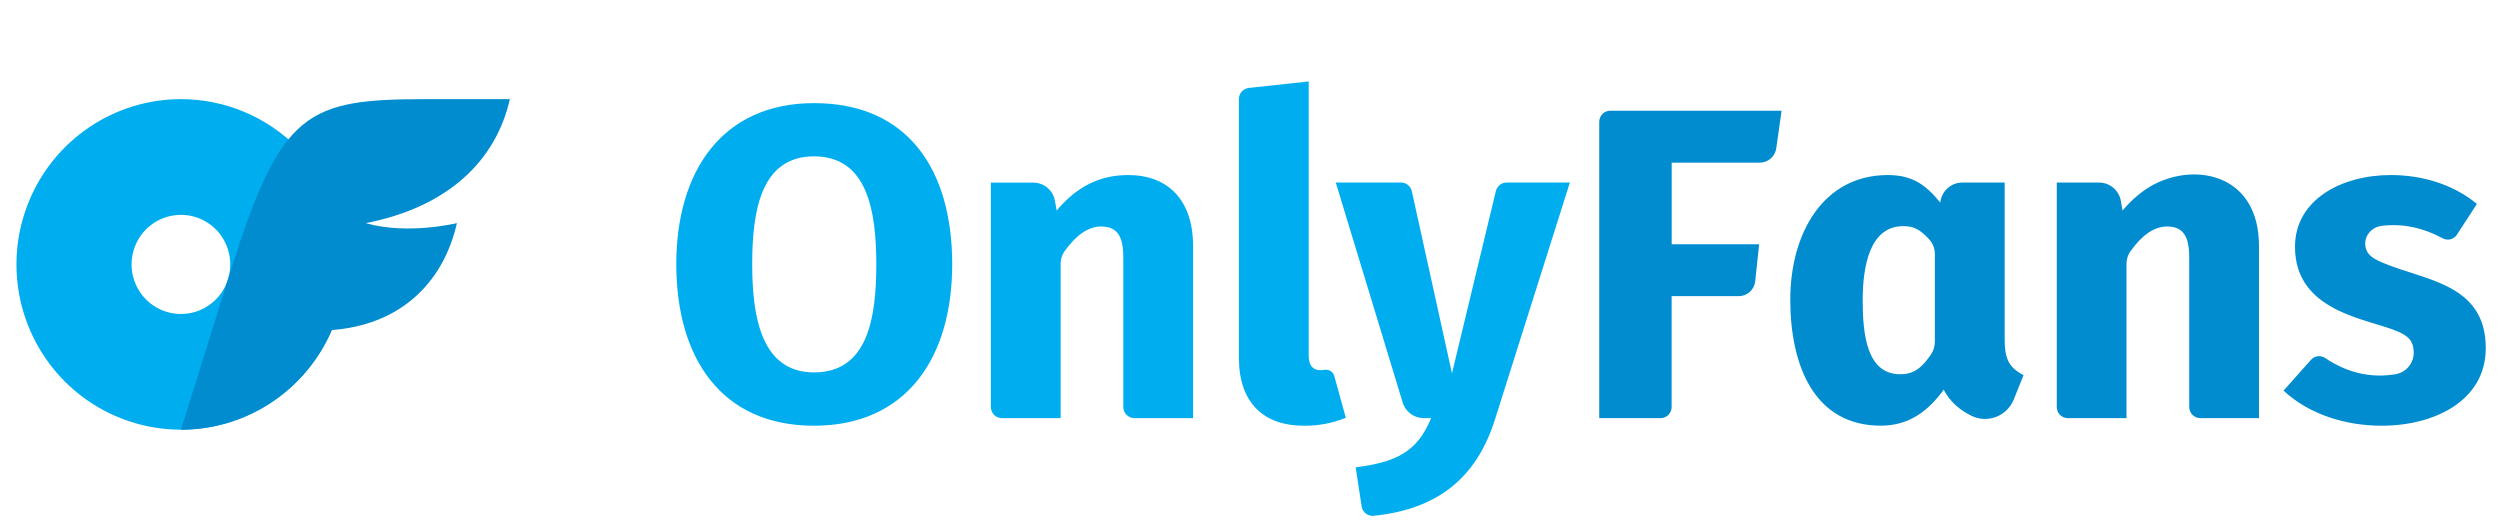
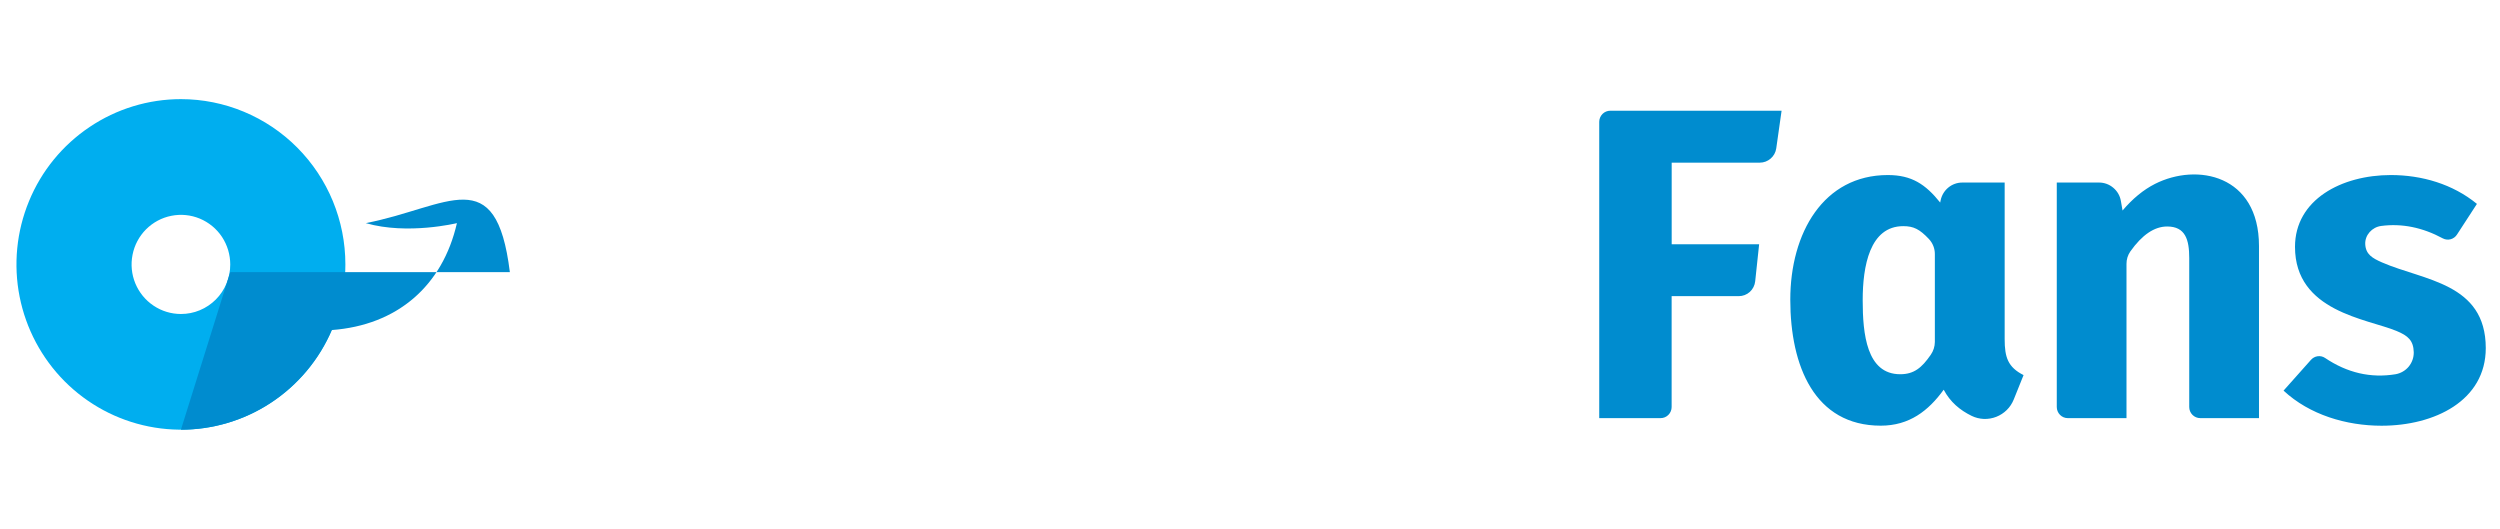
<svg xmlns="http://www.w3.org/2000/svg" width="52" height="11" viewBox="0 0 52 11" fill="none">
  <g clip-path="url(#clip0_94_388)">
    <path d="M3.763 2.062C3.087 2.062 2.425 2.264 1.863 2.642C1.3 3.02 0.861 3.556 0.603 4.185C0.344 4.813 0.276 5.504 0.408 6.171C0.54 6.837 0.866 7.45 1.344 7.931C1.823 8.411 2.432 8.739 3.096 8.871C3.759 9.004 4.447 8.936 5.072 8.676C5.697 8.416 6.232 7.975 6.608 7.41C6.984 6.844 7.184 6.18 7.184 5.5C7.184 4.588 6.824 3.714 6.182 3.069C5.541 2.425 4.67 2.062 3.763 2.062ZM3.763 6.531C3.56 6.531 3.362 6.471 3.193 6.357C3.024 6.244 2.893 6.083 2.815 5.895C2.737 5.706 2.717 5.499 2.757 5.299C2.796 5.099 2.894 4.915 3.037 4.771C3.181 4.627 3.364 4.528 3.563 4.489C3.762 4.449 3.968 4.469 4.156 4.547C4.343 4.625 4.504 4.757 4.617 4.927C4.729 5.097 4.789 5.296 4.789 5.5C4.79 5.635 4.763 5.77 4.712 5.895C4.66 6.02 4.585 6.134 4.489 6.23C4.394 6.325 4.281 6.401 4.156 6.453C4.032 6.505 3.898 6.531 3.763 6.531Z" fill="#00AEEF" />
-     <path d="M7.608 4.641C8.478 4.892 9.504 4.641 9.504 4.641C9.206 5.947 8.262 6.765 6.9 6.865C6.636 7.48 6.198 8.005 5.641 8.373C5.083 8.742 4.43 8.938 3.763 8.938L4.789 5.66C5.845 2.291 6.385 2.062 8.887 2.062H10.605C10.318 3.334 9.327 4.306 7.608 4.641Z" fill="#008CCF" />
-     <path d="M16.932 2.145C15.021 2.145 14.067 3.562 14.067 5.495C14.067 7.451 15.006 8.855 16.932 8.855C18.845 8.855 19.806 7.452 19.806 5.497C19.806 3.529 18.884 2.145 16.932 2.145ZM16.932 7.746C15.838 7.746 15.646 6.596 15.646 5.495C15.646 4.385 15.827 3.252 16.932 3.252C18.038 3.252 18.227 4.378 18.227 5.495C18.227 6.62 18.049 7.746 16.932 7.746V7.746ZM23.466 3.641C22.844 3.641 22.378 3.906 21.978 4.379L21.944 4.18C21.925 4.073 21.869 3.976 21.787 3.906C21.704 3.836 21.599 3.798 21.491 3.798H20.61V8.466C20.61 8.496 20.616 8.526 20.628 8.554C20.639 8.582 20.656 8.608 20.677 8.629C20.699 8.651 20.724 8.668 20.752 8.679C20.78 8.691 20.809 8.697 20.84 8.697H22.061V5.49C22.06 5.397 22.087 5.306 22.14 5.23C22.385 4.884 22.641 4.711 22.906 4.711C23.286 4.711 23.365 4.987 23.365 5.366V8.466C23.365 8.527 23.389 8.586 23.433 8.629C23.476 8.673 23.534 8.697 23.595 8.697H24.816V5.117C24.816 4.148 24.283 3.641 23.466 3.641ZM27.548 7.692C27.522 7.697 27.496 7.7 27.469 7.7C27.304 7.7 27.221 7.599 27.221 7.396V1.694L25.975 1.829C25.919 1.835 25.867 1.862 25.829 1.904C25.791 1.946 25.77 2.001 25.77 2.058V7.452C25.77 8.379 26.29 8.855 27.111 8.855C27.413 8.86 27.713 8.804 27.993 8.69L27.755 7.827C27.744 7.783 27.716 7.744 27.678 7.719C27.639 7.694 27.593 7.685 27.548 7.692ZM31.337 3.797C31.285 3.797 31.235 3.815 31.195 3.847C31.154 3.879 31.126 3.924 31.114 3.974L30.201 7.765L29.366 3.978C29.355 3.927 29.327 3.881 29.286 3.848C29.245 3.815 29.195 3.797 29.142 3.797H27.784L29.175 8.37C29.203 8.464 29.261 8.547 29.34 8.606C29.419 8.665 29.515 8.697 29.613 8.697H29.768C29.471 9.416 29.023 9.612 28.198 9.721L28.322 10.533C28.331 10.591 28.361 10.644 28.407 10.68C28.453 10.716 28.51 10.734 28.569 10.729C29.855 10.599 30.706 9.982 31.101 8.706L32.653 3.797H31.337Z" fill="#00AEEF" />
+     <path d="M7.608 4.641C8.478 4.892 9.504 4.641 9.504 4.641C9.206 5.947 8.262 6.765 6.9 6.865C6.636 7.48 6.198 8.005 5.641 8.373C5.083 8.742 4.43 8.938 3.763 8.938L4.789 5.66H10.605C10.318 3.334 9.327 4.306 7.608 4.641Z" fill="#008CCF" />
    <path d="M33.264 2.534V8.697H34.541C34.602 8.697 34.66 8.673 34.703 8.629C34.746 8.586 34.77 8.527 34.77 8.466V6.16H36.166C36.251 6.16 36.333 6.129 36.396 6.072C36.459 6.015 36.499 5.936 36.508 5.851L36.59 5.081H34.771V3.383H36.605C36.688 3.383 36.767 3.353 36.83 3.298C36.893 3.244 36.934 3.169 36.946 3.086L37.057 2.303H33.494C33.433 2.303 33.375 2.327 33.332 2.37C33.289 2.414 33.264 2.472 33.264 2.534ZM41.697 7.055V3.797H40.815C40.709 3.797 40.606 3.834 40.524 3.902C40.442 3.97 40.386 4.064 40.365 4.168L40.356 4.213C40.05 3.832 39.763 3.641 39.267 3.641C37.929 3.641 37.238 4.844 37.238 6.233C37.238 7.618 37.746 8.854 39.12 8.854C39.713 8.854 40.11 8.546 40.429 8.106C40.564 8.362 40.768 8.532 41.01 8.65C41.09 8.689 41.176 8.71 41.264 8.714C41.352 8.717 41.44 8.702 41.522 8.67C41.604 8.638 41.678 8.59 41.741 8.528C41.804 8.466 41.853 8.391 41.886 8.309L42.09 7.802C41.764 7.637 41.697 7.431 41.697 7.055ZM40.16 7.379C39.974 7.649 39.812 7.784 39.524 7.784C38.826 7.784 38.744 6.947 38.744 6.244C38.744 5.54 38.889 4.704 39.588 4.704C39.804 4.704 39.929 4.768 40.121 4.971C40.201 5.056 40.246 5.169 40.245 5.286V7.112C40.244 7.208 40.215 7.3 40.16 7.379ZM44.824 3.825C44.582 3.948 44.357 4.133 44.149 4.379L44.114 4.179C44.096 4.072 44.04 3.976 43.957 3.906C43.875 3.836 43.77 3.797 43.662 3.797H42.781V8.466C42.781 8.527 42.805 8.586 42.848 8.629C42.891 8.673 42.949 8.697 43.01 8.697H44.231V5.49C44.23 5.397 44.258 5.306 44.311 5.23C44.556 4.884 44.811 4.711 45.077 4.711C45.457 4.711 45.536 4.987 45.536 5.366V8.466C45.536 8.527 45.56 8.586 45.603 8.629C45.646 8.673 45.705 8.697 45.766 8.697H46.987V5.117C46.986 3.635 45.697 3.383 44.824 3.825ZM49.545 5.458C49.342 5.369 49.208 5.289 49.197 5.08C49.188 4.889 49.339 4.725 49.527 4.7C49.959 4.643 50.388 4.73 50.812 4.959C50.862 4.985 50.92 4.991 50.975 4.976C51.029 4.961 51.076 4.926 51.106 4.878L51.52 4.241C51.017 3.828 50.373 3.641 49.729 3.641C48.707 3.641 47.736 4.151 47.736 5.135C47.736 6.483 49.235 6.629 49.848 6.884C50.087 6.983 50.2 7.082 50.206 7.327C50.208 7.436 50.17 7.542 50.101 7.626C50.032 7.709 49.935 7.765 49.828 7.784C49.312 7.869 48.822 7.756 48.359 7.444C48.314 7.414 48.259 7.402 48.205 7.41C48.152 7.418 48.103 7.445 48.067 7.486L47.498 8.125C48.039 8.629 48.804 8.855 49.537 8.855C50.638 8.855 51.704 8.335 51.704 7.24C51.703 5.882 50.41 5.836 49.545 5.458Z" fill="#008CCF" />
  </g>
  <defs>
    <clipPath id="clip0_94_388">
      <rect width="52" height="11" fill="white" />
    </clipPath>
  </defs>
</svg>